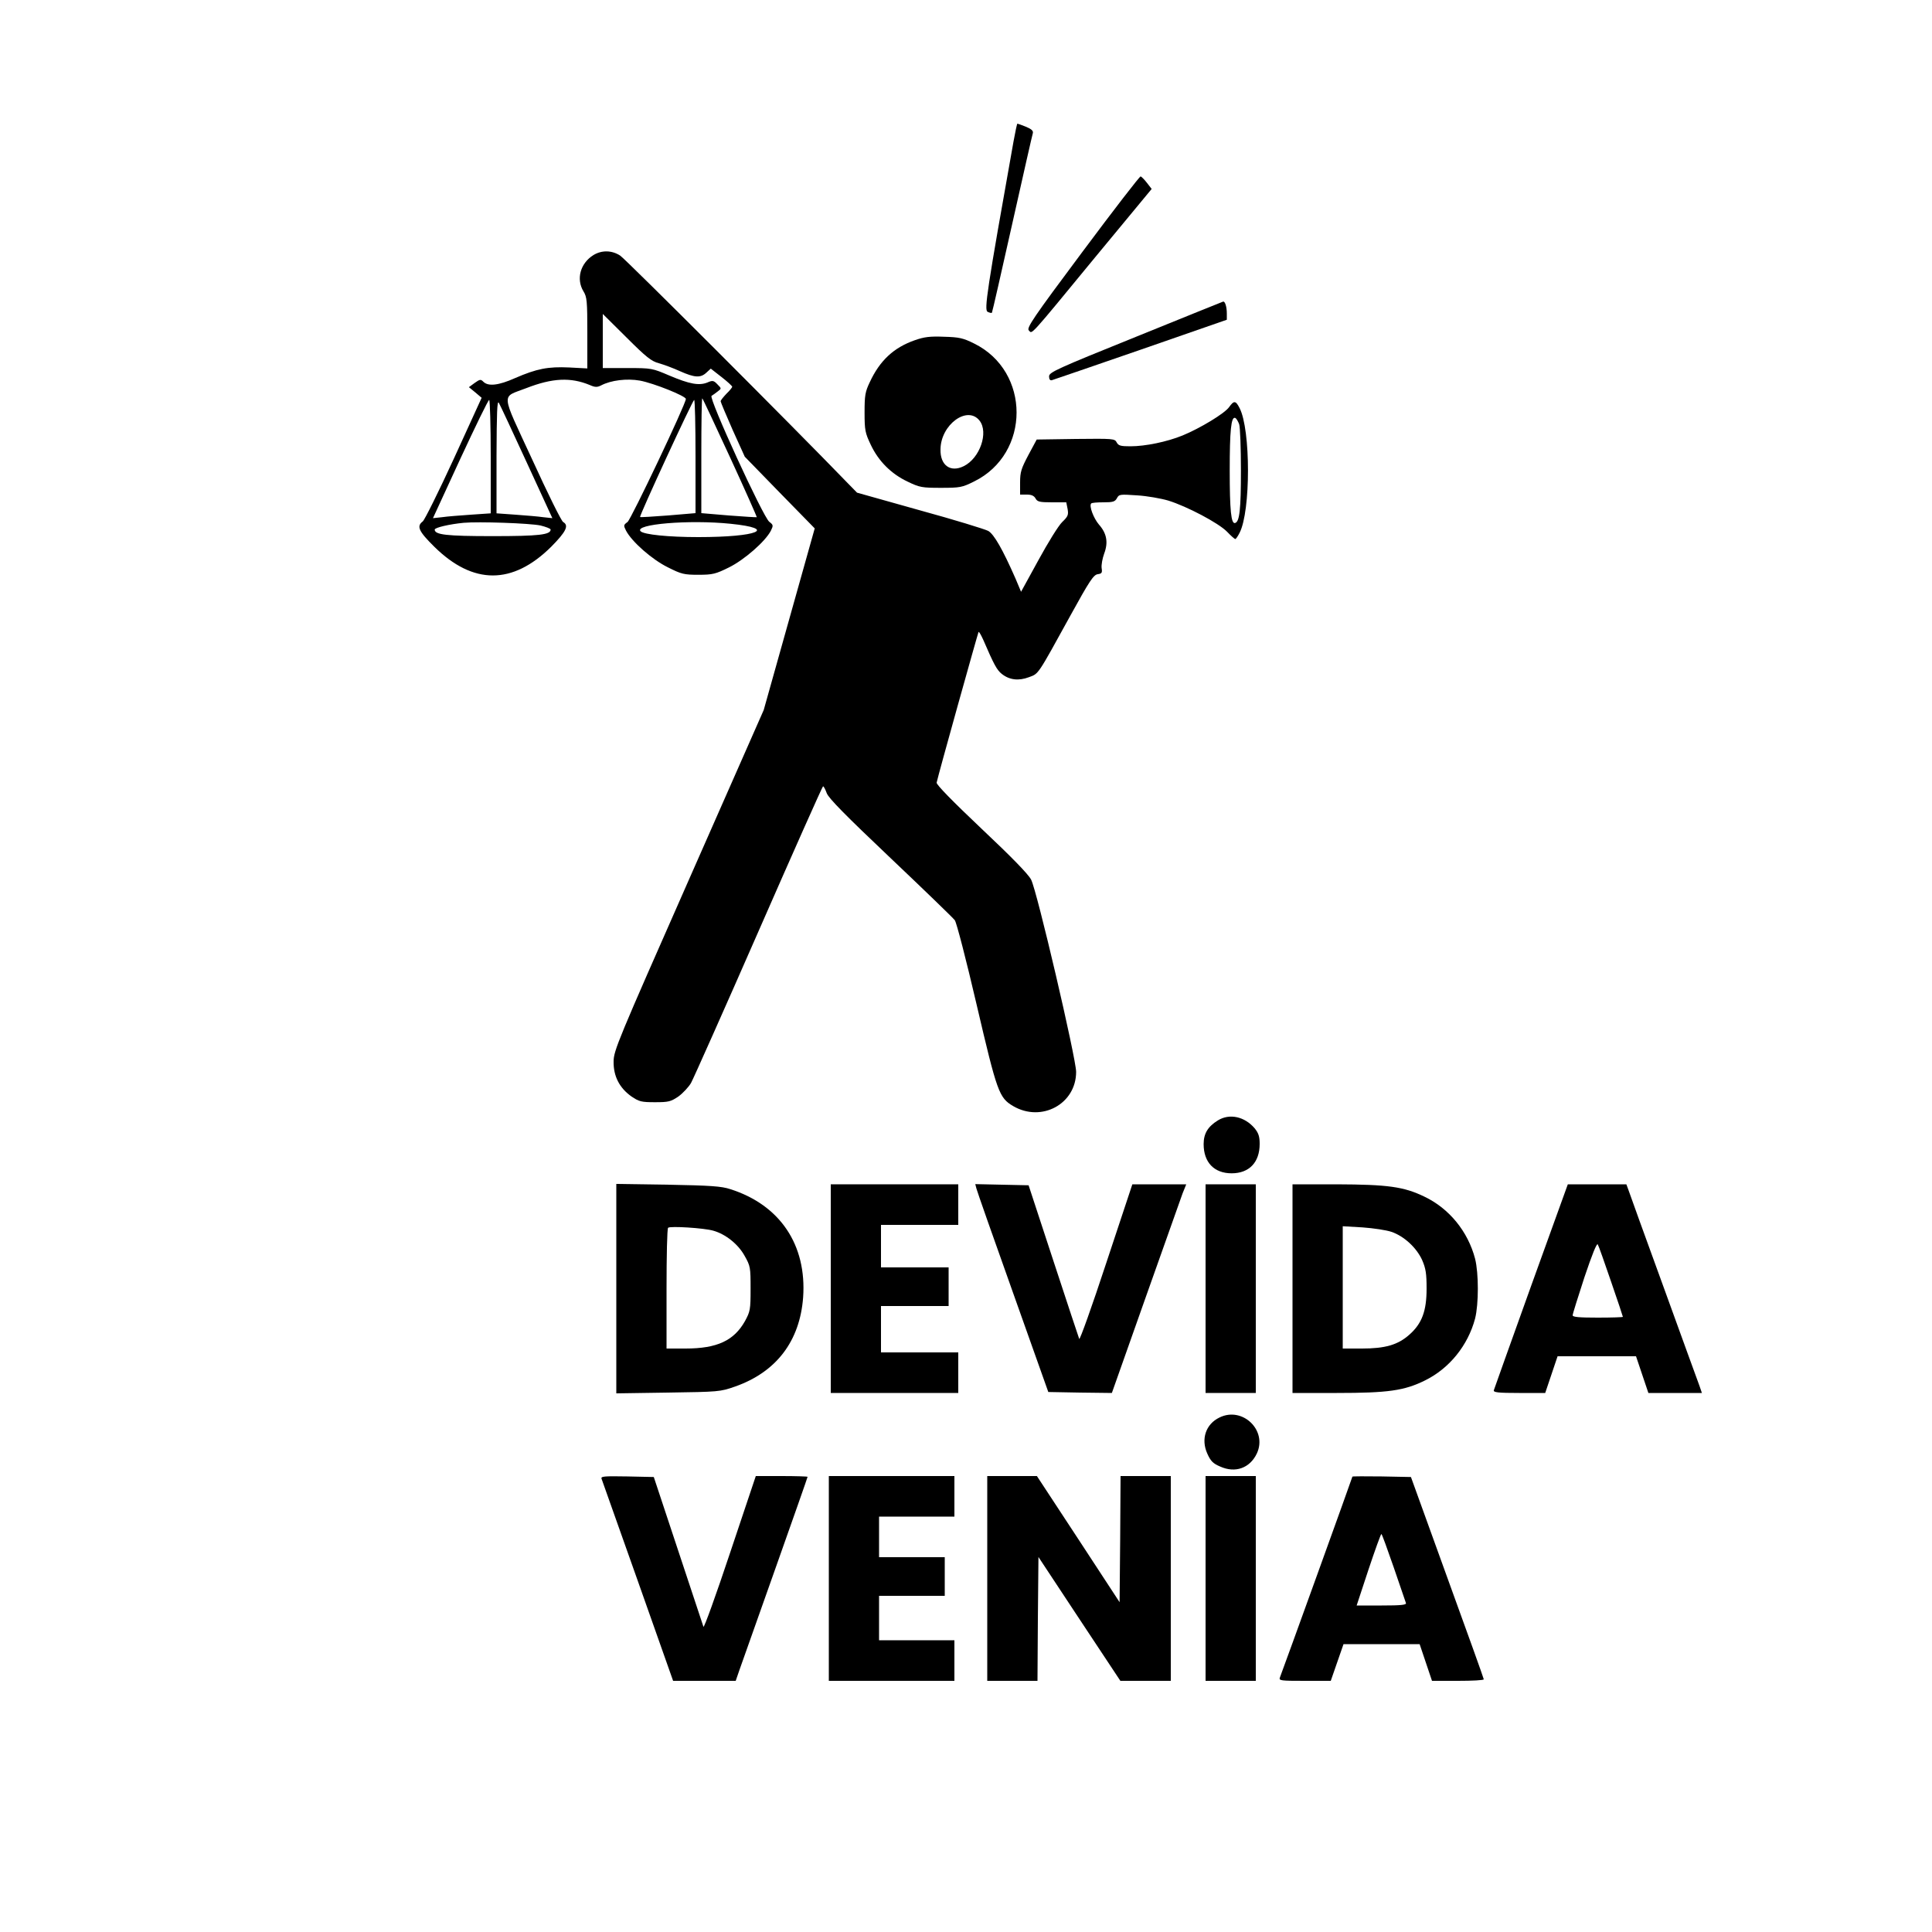
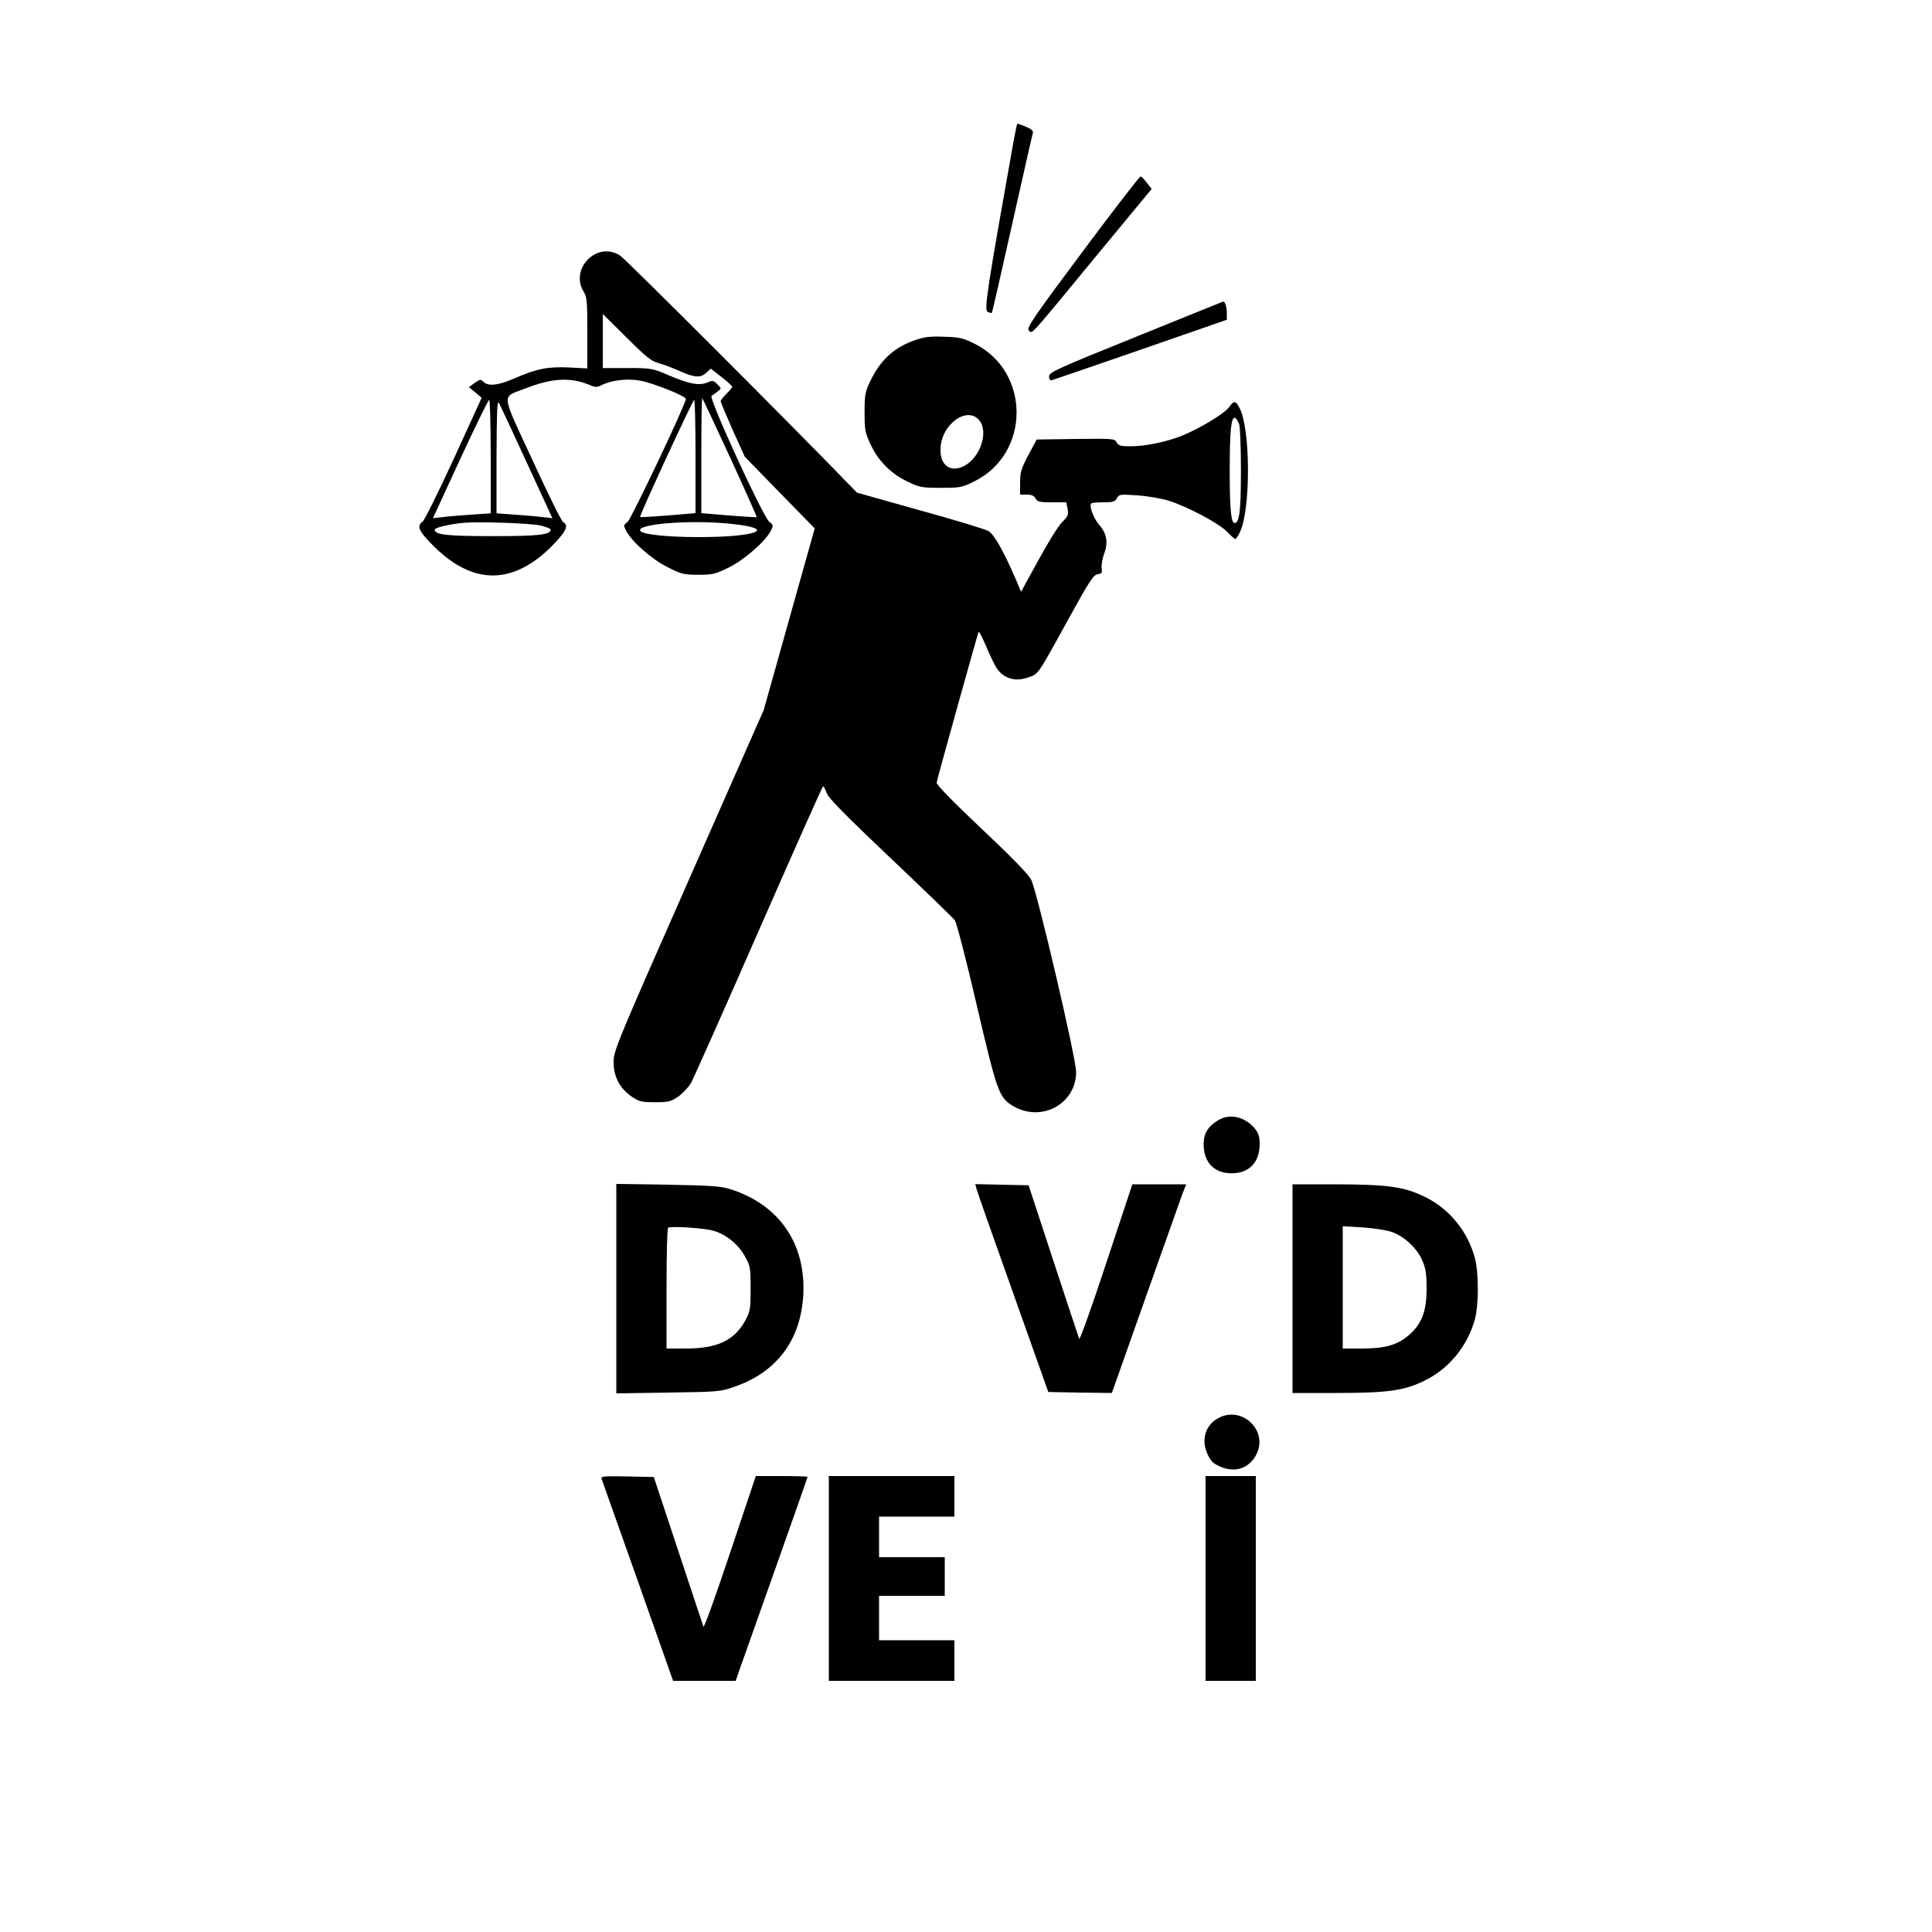
<svg xmlns="http://www.w3.org/2000/svg" version="1.0" width="1000pt" height="1000pt" viewBox="0 0 1000 1000" preserveAspectRatio="xMidYMid meet">
  <g transform="translate(0,1000) scale(0.1,-0.1)" fill="#000000" stroke="none">
    <path d="M5246 9268 c-138 -773 -153 -873 -134 -882 10 -5 20 -7 22 -5 2 2 49 209 105 459 56 250 104 462 107 471 3 12 -7 21 -36 33 -22 9 -42 16 -44 16 -2 0 -11 -42 -20 -92z" />
    <path d="M5603 8697 c-257 -344 -290 -394 -278 -407 19 -18 -8 -49 344 379 l292 353 -24 31 c-13 17 -28 32 -33 34 -5 1 -140 -174 -301 -390z" />
    <path d="M3072 8680 c-68 -42 -91 -124 -52 -188 18 -29 20 -50 20 -216 l0 -183 -94 5 c-109 5 -167 -6 -280 -55 -85 -38 -139 -44 -164 -19 -14 14 -18 13 -45 -6 l-30 -22 33 -27 33 -28 -143 -313 c-79 -172 -152 -319 -162 -327 -33 -25 -21 -51 60 -131 201 -198 405 -198 605 0 77 78 93 110 62 128 -9 4 -81 150 -160 323 -166 359 -162 319 -31 370 136 53 230 57 329 16 27 -12 38 -12 58 -2 51 27 134 37 201 25 71 -13 238 -80 238 -95 0 -26 -283 -622 -302 -637 -21 -15 -21 -18 -8 -44 30 -58 135 -150 216 -190 71 -36 85 -39 159 -39 74 0 89 4 158 38 79 39 188 134 217 190 13 27 13 30 -8 46 -32 24 -316 643 -299 652 6 4 21 14 32 23 20 15 20 15 -2 37 -19 20 -25 21 -52 9 -43 -17 -92 -8 -196 36 -89 38 -92 39 -217 39 l-128 0 0 140 0 140 123 -122 c102 -102 129 -123 167 -133 25 -7 74 -25 109 -41 76 -34 107 -36 137 -8 l23 21 55 -43 c31 -24 56 -47 56 -51 0 -3 -13 -20 -30 -36 -16 -17 -30 -34 -30 -39 0 -4 28 -71 62 -148 l63 -139 181 -186 181 -185 -132 -470 -132 -470 -388 -880 c-367 -832 -389 -883 -389 -940 -1 -75 30 -136 92 -180 40 -27 51 -30 122 -30 71 0 82 3 122 30 23 17 53 49 65 70 12 22 170 376 350 787 180 411 330 748 333 748 4 0 12 -16 19 -35 9 -26 98 -116 329 -335 174 -165 324 -310 334 -323 9 -12 59 -205 113 -437 106 -454 116 -482 189 -525 147 -86 326 11 326 177 0 69 -203 939 -233 995 -14 28 -104 120 -257 264 -149 141 -234 228 -232 238 7 36 214 776 217 780 3 2 13 -16 24 -40 56 -130 71 -157 96 -177 40 -32 88 -37 141 -17 51 19 42 6 215 320 98 178 119 210 141 213 21 3 24 7 20 32 -2 16 4 49 13 74 22 58 14 105 -27 151 -28 33 -52 97 -40 109 3 4 31 6 63 6 49 0 60 3 70 21 11 21 16 21 105 15 51 -3 124 -16 161 -27 97 -30 260 -116 304 -161 20 -21 39 -38 43 -38 3 0 13 14 22 32 58 112 58 534 0 646 -20 39 -29 40 -54 5 -23 -33 -151 -110 -241 -147 -81 -33 -193 -56 -270 -56 -50 0 -62 3 -71 20 -10 20 -19 20 -212 18 l-202 -3 -43 -80 c-37 -70 -43 -88 -43 -142 l0 -63 35 0 c24 0 37 -6 45 -20 9 -17 21 -20 85 -20 l74 0 7 -35 c5 -30 2 -38 -28 -67 -19 -18 -74 -107 -123 -197 l-90 -164 -29 69 c-66 150 -111 229 -141 246 -17 9 -176 58 -355 107 l-324 91 -46 47 c-287 297 -1153 1163 -1180 1180 -43 28 -95 29 -138 3z m708 -1050 c77 -167 138 -305 137 -307 -2 -1 -67 3 -145 9 l-142 12 0 300 c0 164 2 297 5 294 3 -2 68 -141 145 -308z m-1240 6 l0 -293 -102 -7 c-57 -4 -124 -9 -150 -13 l-47 -5 141 306 c78 168 145 306 150 306 4 0 8 -132 8 -294z m186 -29 l133 -289 -47 5 c-26 4 -91 9 -144 13 l-98 7 0 296 c1 225 3 291 12 276 6 -10 71 -149 144 -308z m874 30 l0 -293 -142 -12 c-78 -6 -143 -10 -145 -8 -5 5 272 605 280 606 4 0 7 -132 7 -293z m2814 167 c5 -16 9 -123 9 -239 0 -203 -7 -265 -30 -272 -21 -7 -28 67 -28 272 0 205 7 279 28 272 6 -2 15 -17 21 -33z m-3616 -524 c28 -7 52 -16 52 -21 0 -27 -61 -34 -300 -34 -239 0 -300 7 -300 34 0 10 76 28 150 35 77 7 342 -2 398 -14z m983 9 c247 -25 142 -69 -166 -69 -156 0 -281 13 -299 30 -37 37 251 61 465 39z" />
    <path d="M5878 8256 c-409 -165 -448 -183 -448 -204 0 -15 5 -22 14 -20 7 2 214 73 460 158 l446 155 0 32 c0 35 -9 64 -19 62 -3 -1 -207 -83 -453 -183z" />
    <path d="M4735 8239 c-109 -38 -181 -105 -233 -217 -24 -50 -27 -69 -27 -157 0 -92 3 -106 32 -167 40 -85 106 -151 191 -191 62 -30 75 -32 172 -32 99 0 110 2 172 33 293 144 293 570 0 714 -56 28 -77 33 -156 35 -73 3 -103 -1 -151 -18z m335 -416 c48 -61 2 -195 -82 -236 -69 -34 -122 5 -120 87 1 128 139 229 202 149z" />
    <path d="M6304 4201 c-52 -32 -74 -68 -74 -123 0 -94 54 -151 145 -151 91 0 145 57 145 152 0 39 -6 56 -26 81 -52 61 -130 78 -190 41z" />
    <path d="M3190 3330 l0 -542 268 4 c261 4 269 4 346 31 214 75 336 235 353 462 19 271 -119 478 -377 560 -45 15 -102 19 -322 23 l-268 4 0 -542z m502 300 c64 -18 129 -70 162 -130 30 -53 31 -60 31 -170 0 -109 -2 -118 -29 -168 -57 -101 -144 -142 -308 -142 l-98 0 0 308 c0 170 3 312 8 317 9 10 186 -1 234 -15z" />
-     <path d="M4300 3330 l0 -540 330 0 330 0 0 105 0 105 -200 0 -200 0 0 120 0 120 175 0 175 0 0 100 0 100 -175 0 -175 0 0 110 0 110 200 0 200 0 0 105 0 105 -330 0 -330 0 0 -540z" />
    <path d="M5054 3848 c3 -13 88 -255 189 -538 l183 -515 164 -3 165 -2 174 492 c96 271 182 514 192 541 l19 47 -140 0 -139 0 -135 -407 c-74 -225 -137 -401 -140 -393 -3 8 -64 191 -134 405 l-128 390 -138 3 -138 3 6 -23z" />
-     <path d="M6240 3330 l0 -540 130 0 130 0 0 540 0 540 -130 0 -130 0 0 -540z" />
    <path d="M6690 3330 l0 -540 229 0 c266 0 350 12 457 65 126 62 222 181 259 320 19 76 19 234 0 310 -37 141 -134 260 -262 321 -107 52 -190 63 -455 64 l-228 0 0 -540z m512 294 c65 -22 130 -82 159 -146 19 -44 23 -70 23 -148 0 -116 -24 -181 -90 -239 -59 -52 -124 -71 -245 -71 l-99 0 0 317 0 316 103 -6 c56 -4 123 -14 149 -23z" />
-     <path d="M7925 3344 c-104 -290 -191 -533 -193 -540 -3 -11 22 -14 131 -14 l135 0 32 95 32 95 203 0 203 0 32 -95 32 -95 138 0 139 0 -13 38 c-8 20 -91 251 -186 512 -95 261 -177 487 -182 503 l-10 27 -151 0 -152 0 -190 -526z m414 22 c34 -98 61 -180 61 -182 0 -2 -58 -4 -130 -4 -97 0 -130 3 -130 12 0 7 28 96 61 197 39 116 64 179 69 170 5 -8 35 -94 69 -193z" />
    <path d="M6312 2663 c-71 -34 -97 -112 -63 -187 17 -38 29 -51 67 -67 78 -35 153 -8 189 67 57 120 -74 246 -193 187z" />
    <path d="M3114 2345 c3 -8 88 -247 188 -530 l182 -515 162 0 162 0 20 58 c11 31 95 268 186 525 91 257 166 470 166 473 0 2 -60 4 -134 4 l-134 0 -133 -397 c-73 -219 -135 -391 -138 -383 -3 8 -62 186 -131 395 l-126 380 -138 3 c-121 2 -138 1 -132 -13z" />
    <path d="M4290 1830 l0 -530 325 0 325 0 0 105 0 105 -195 0 -195 0 0 115 0 115 170 0 170 0 0 100 0 100 -170 0 -170 0 0 105 0 105 195 0 195 0 0 105 0 105 -325 0 -325 0 0 -530z" />
-     <path d="M5110 1830 l0 -530 130 0 130 0 2 320 3 321 212 -321 212 -320 131 0 130 0 0 530 0 530 -130 0 -130 0 -2 -326 -3 -327 -214 327 -214 326 -129 0 -128 0 0 -530z" />
    <path d="M6240 1830 l0 -530 130 0 130 0 0 530 0 530 -130 0 -130 0 0 -530z" />
-     <path d="M7000 2357 c0 -4 -360 -1001 -375 -1039 -7 -17 3 -18 128 -18 l135 0 33 95 33 95 197 0 197 0 32 -95 32 -95 134 0 c74 0 134 3 134 8 0 4 -85 241 -189 527 l-188 520 -151 3 c-84 1 -152 1 -152 -1z m214 -470 c32 -94 61 -178 63 -184 4 -10 -25 -13 -125 -13 l-130 0 61 185 c34 102 64 185 67 185 3 0 31 -78 64 -173z" />
  </g>
</svg>